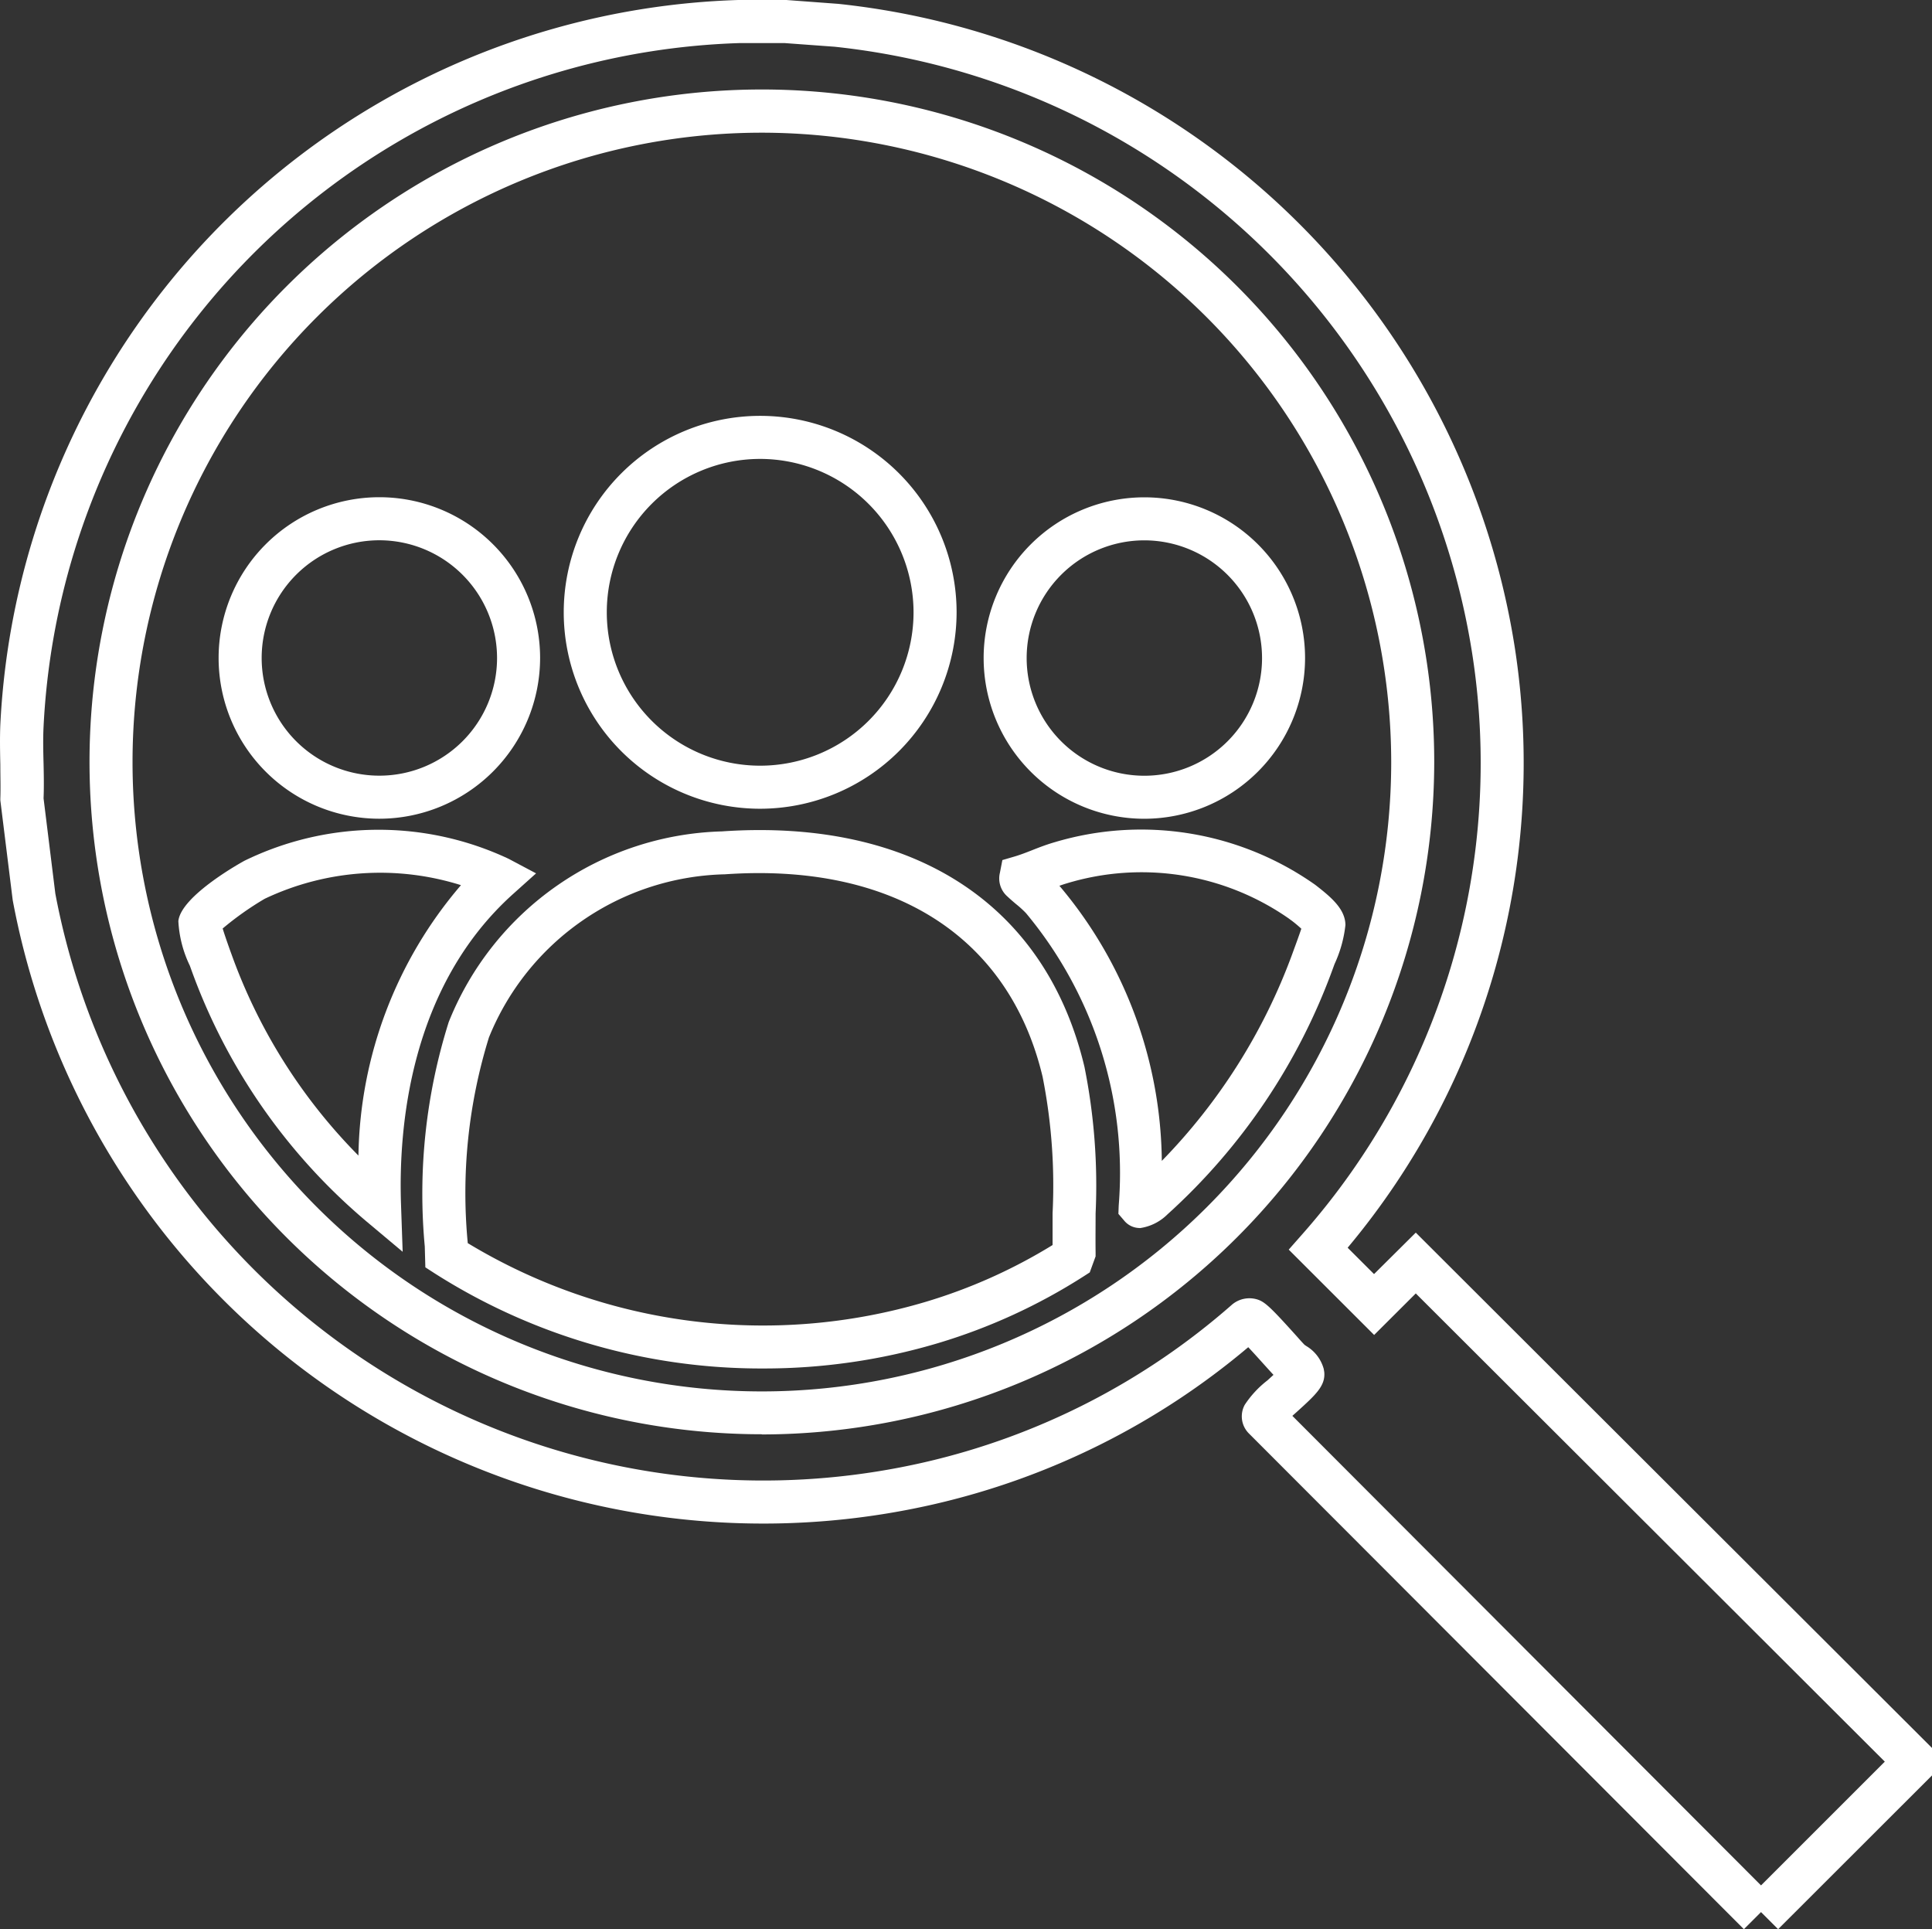
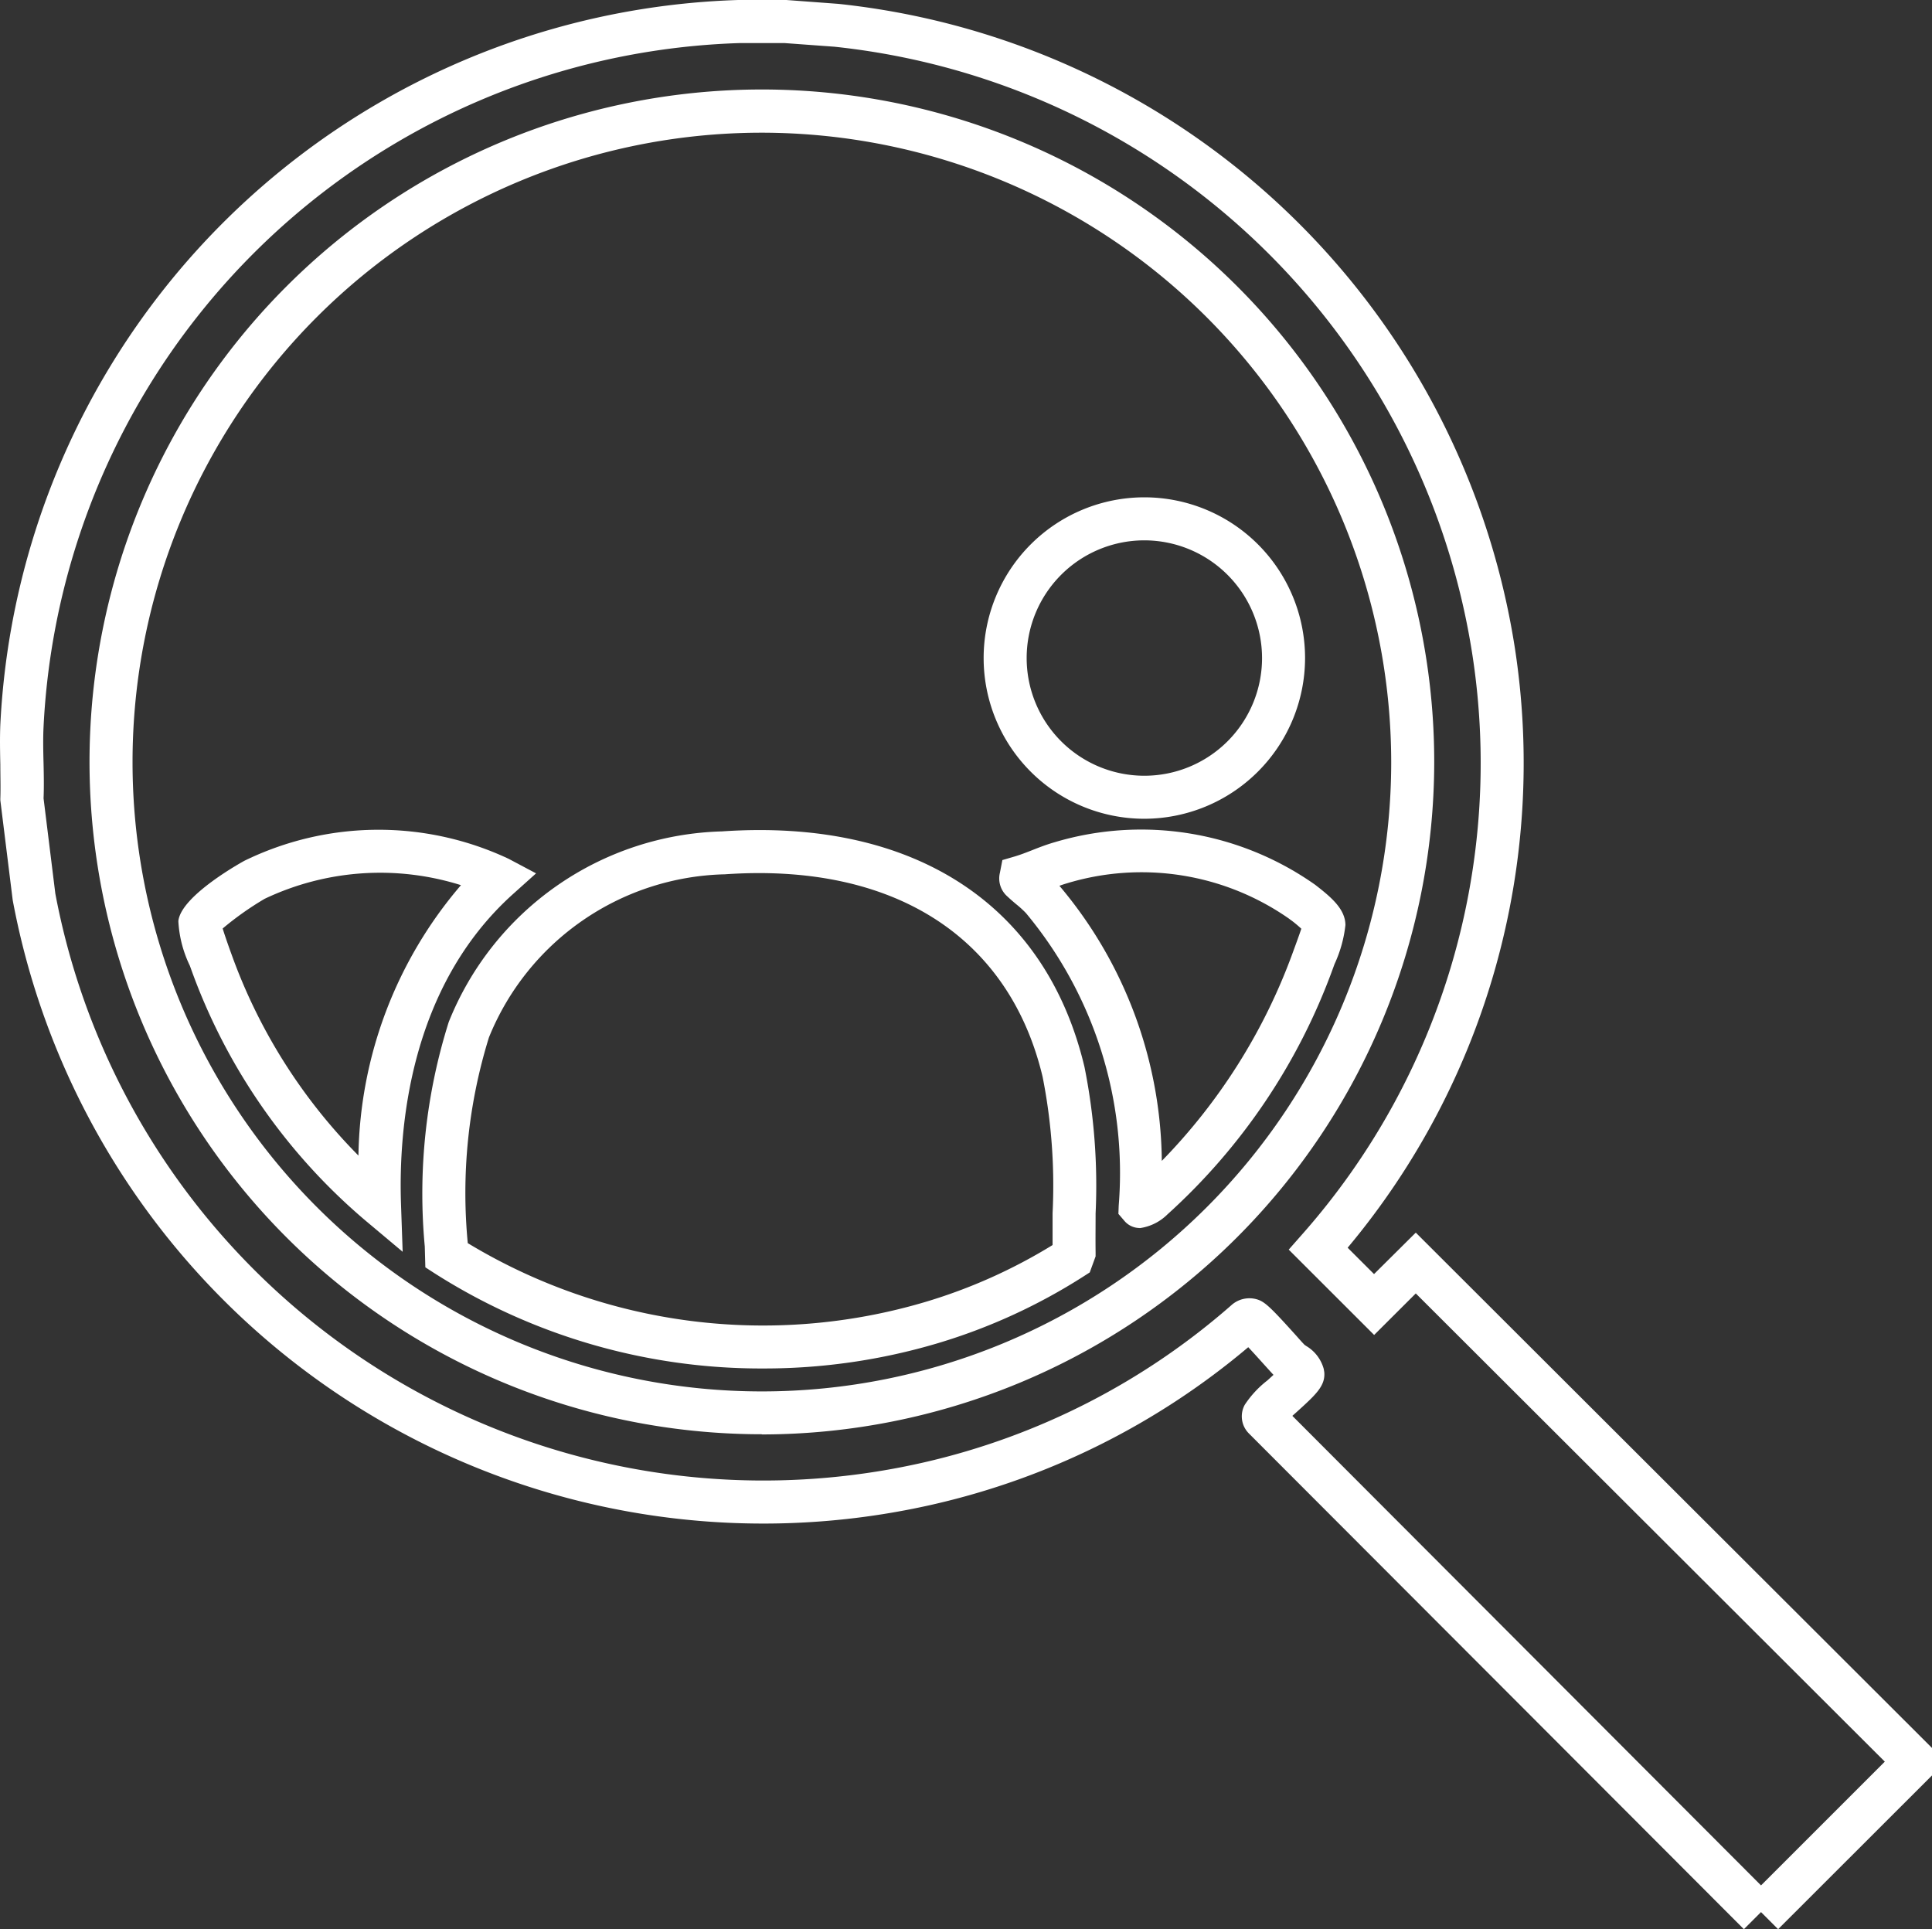
<svg xmlns="http://www.w3.org/2000/svg" width="53.22" height="53.14" viewBox="0 0 53.22 53.14">
  <rect x="0" y="0" width="53.22" height="53.14" fill="#333333" stroke="none" />
  <defs>
    <clipPath id="clip-path">
      <rect id="Rectangle_90" data-name="Rectangle 90" width="53.22" height="53.14" fill="#fff" />
    </clipPath>
  </defs>
  <g id="Group_195" data-name="Group 195" clip-path="url(#clip-path)">
    <path id="Path_58" data-name="Path 58" d="M48.981,53.14l-.471-.471-.472.471L34.4,39.482a.664.664,0,0,1-.111-.787,2.788,2.788,0,0,1,.626-.673l.165-.151-.011-.012c-.039-.041-.117-.128-.215-.236s-.3-.335-.469-.514A20.546,20.546,0,0,1,25.7,41.441,21.032,21.032,0,0,1,.35,24.794L.009,22.044l0-.047c.011-.309,0-.621,0-.932-.008-.371-.015-.74,0-1.107A21.009,21.009,0,0,1,20.335,0h1.328l1.426.106A21.106,21.106,0,0,1,41.737,17.9a20.8,20.8,0,0,1-4.614,16.469l.727.726L39,33.953l14.225,14.2V48.9ZM35.6,39,48.51,51.934l3.41-3.409L39,35.628l-1.147,1.144L35.5,34.421,35.871,34a19.59,19.59,0,0,0,4.693-15.932A19.9,19.9,0,0,0,22.987,1.287l-1.368-.1-1.258,0A19.823,19.823,0,0,0,1.2,20.013c-.017.34-.009.683,0,1.026.007.318.013.635,0,.952l.324,2.622A19.847,19.847,0,0,0,25.443,40.284a19.407,19.407,0,0,0,8.5-4.352.743.743,0,0,1,.66-.147c.229.06.378.2,1.139,1.046.087.1.155.173.19.209.012.011.034.024.054.038a1.06,1.06,0,0,1,.478.628l.015.089c.034.379-.232.621-.761,1.1L35.6,39m-14.613.507A18.521,18.521,0,1,1,39.508,20.991,18.542,18.542,0,0,1,20.987,39.512m0-35.857A17.336,17.336,0,1,0,38.323,20.991,17.355,17.355,0,0,0,20.987,3.655" transform="translate(0 0)" fill="#fff" />
    <path id="Path_59" data-name="Path 59" d="M29.05,53.4A16.736,16.736,0,0,1,20,50.784l-.263-.17-.016-.576a15.715,15.715,0,0,1,.66-6.181,8.349,8.349,0,0,1,7.527-5.251l.04.591-.04-.591c5.275-.363,8.917,2,9.985,6.485a16.58,16.58,0,0,1,.307,4.043c0,.354-.005.711,0,1.071v.107l-.161.442-.168.108A15.892,15.892,0,0,1,33.867,52.7a16.759,16.759,0,0,1-4.817.7m-8.142-3.451a15.712,15.712,0,0,0,12.617,1.614A14.688,14.688,0,0,0,37.015,50c0-.295,0-.586,0-.877a15.4,15.4,0,0,0-.275-3.758c-.92-3.862-4.112-5.9-8.751-5.577a7.191,7.191,0,0,0-6.5,4.492,14.463,14.463,0,0,0-.583,5.673" transform="translate(-8.02 -15.705)" fill="#fff" />
-     <path id="Path_60" data-name="Path 60" d="M31.606,30.144a5.411,5.411,0,1,1,5.411-5.411,5.417,5.417,0,0,1-5.411,5.411m0-9.636a4.225,4.225,0,1,0,4.225,4.225,4.23,4.23,0,0,0-4.225-4.225" transform="translate(-10.666 -7.867)" fill="#fff" />
-     <path id="Path_61" data-name="Path 61" d="M14.586,31.96a4.428,4.428,0,1,1,4.428-4.428,4.433,4.433,0,0,1-4.428,4.428m0-7.67a3.242,3.242,0,1,0,3.242,3.242,3.245,3.245,0,0,0-3.242-3.242" transform="translate(-4.136 -9.408)" fill="#fff" />
    <path id="Path_62" data-name="Path 62" d="M50.134,31.961a4.427,4.427,0,1,1,4.427-4.428,4.433,4.433,0,0,1-4.427,4.428m0-7.669a3.242,3.242,0,1,0,3.242,3.242,3.245,3.245,0,0,0-3.242-3.242" transform="translate(-18.611 -9.408)" fill="#fff" />
    <path id="Path_63" data-name="Path 63" d="M50.3,49.528a.554.554,0,0,1-.432-.213l-.152-.177.009-.234a11.179,11.179,0,0,0-2.555-8.05,2.761,2.761,0,0,0-.269-.245c-.082-.069-.164-.139-.242-.213a.659.659,0,0,1-.207-.653l.068-.35.342-.1c.164-.049.322-.111.48-.173.2-.08.409-.159.622-.22a8.316,8.316,0,0,1,7.176,1.176l.05.039c.408.319.776.64.78,1.067a3.441,3.441,0,0,1-.3,1.075l-.045.123a16.9,16.9,0,0,1-4.554,6.769,1.346,1.346,0,0,1-.766.382M48.09,40.1a11.917,11.917,0,0,1,2.822,7.579,16.076,16.076,0,0,0,3.594-5.7l.049-.135c.04-.107.139-.378.2-.56-.093-.088-.231-.2-.287-.238L54.406,41a7.091,7.091,0,0,0-6.111-.966c-.069.02-.137.043-.2.066m-.633-.585h0Z" transform="translate(-18.908 -15.702)" fill="#fff" />
    <path id="Path_64" data-name="Path 64" d="M14.464,50.179l-1.018-.854a16.3,16.3,0,0,1-4.818-6.954L8.6,42.295a3.193,3.193,0,0,1-.315-1.224c.072-.711,1.809-1.658,1.826-1.666a8.422,8.422,0,0,1,7.274-.05l.754.4-.634.569c-2.85,2.562-3.157,6.445-3.087,8.531ZM9.505,41.271c.036.119.1.312.211.622l.03.082a15.151,15.151,0,0,0,3.5,5.554,11.705,11.705,0,0,1,2.824-7.449,7.413,7.413,0,0,0-5.408.376,8.454,8.454,0,0,0-1.154.816" transform="translate(-3.372 -15.698)" fill="#fff" />
  </g>
</svg>